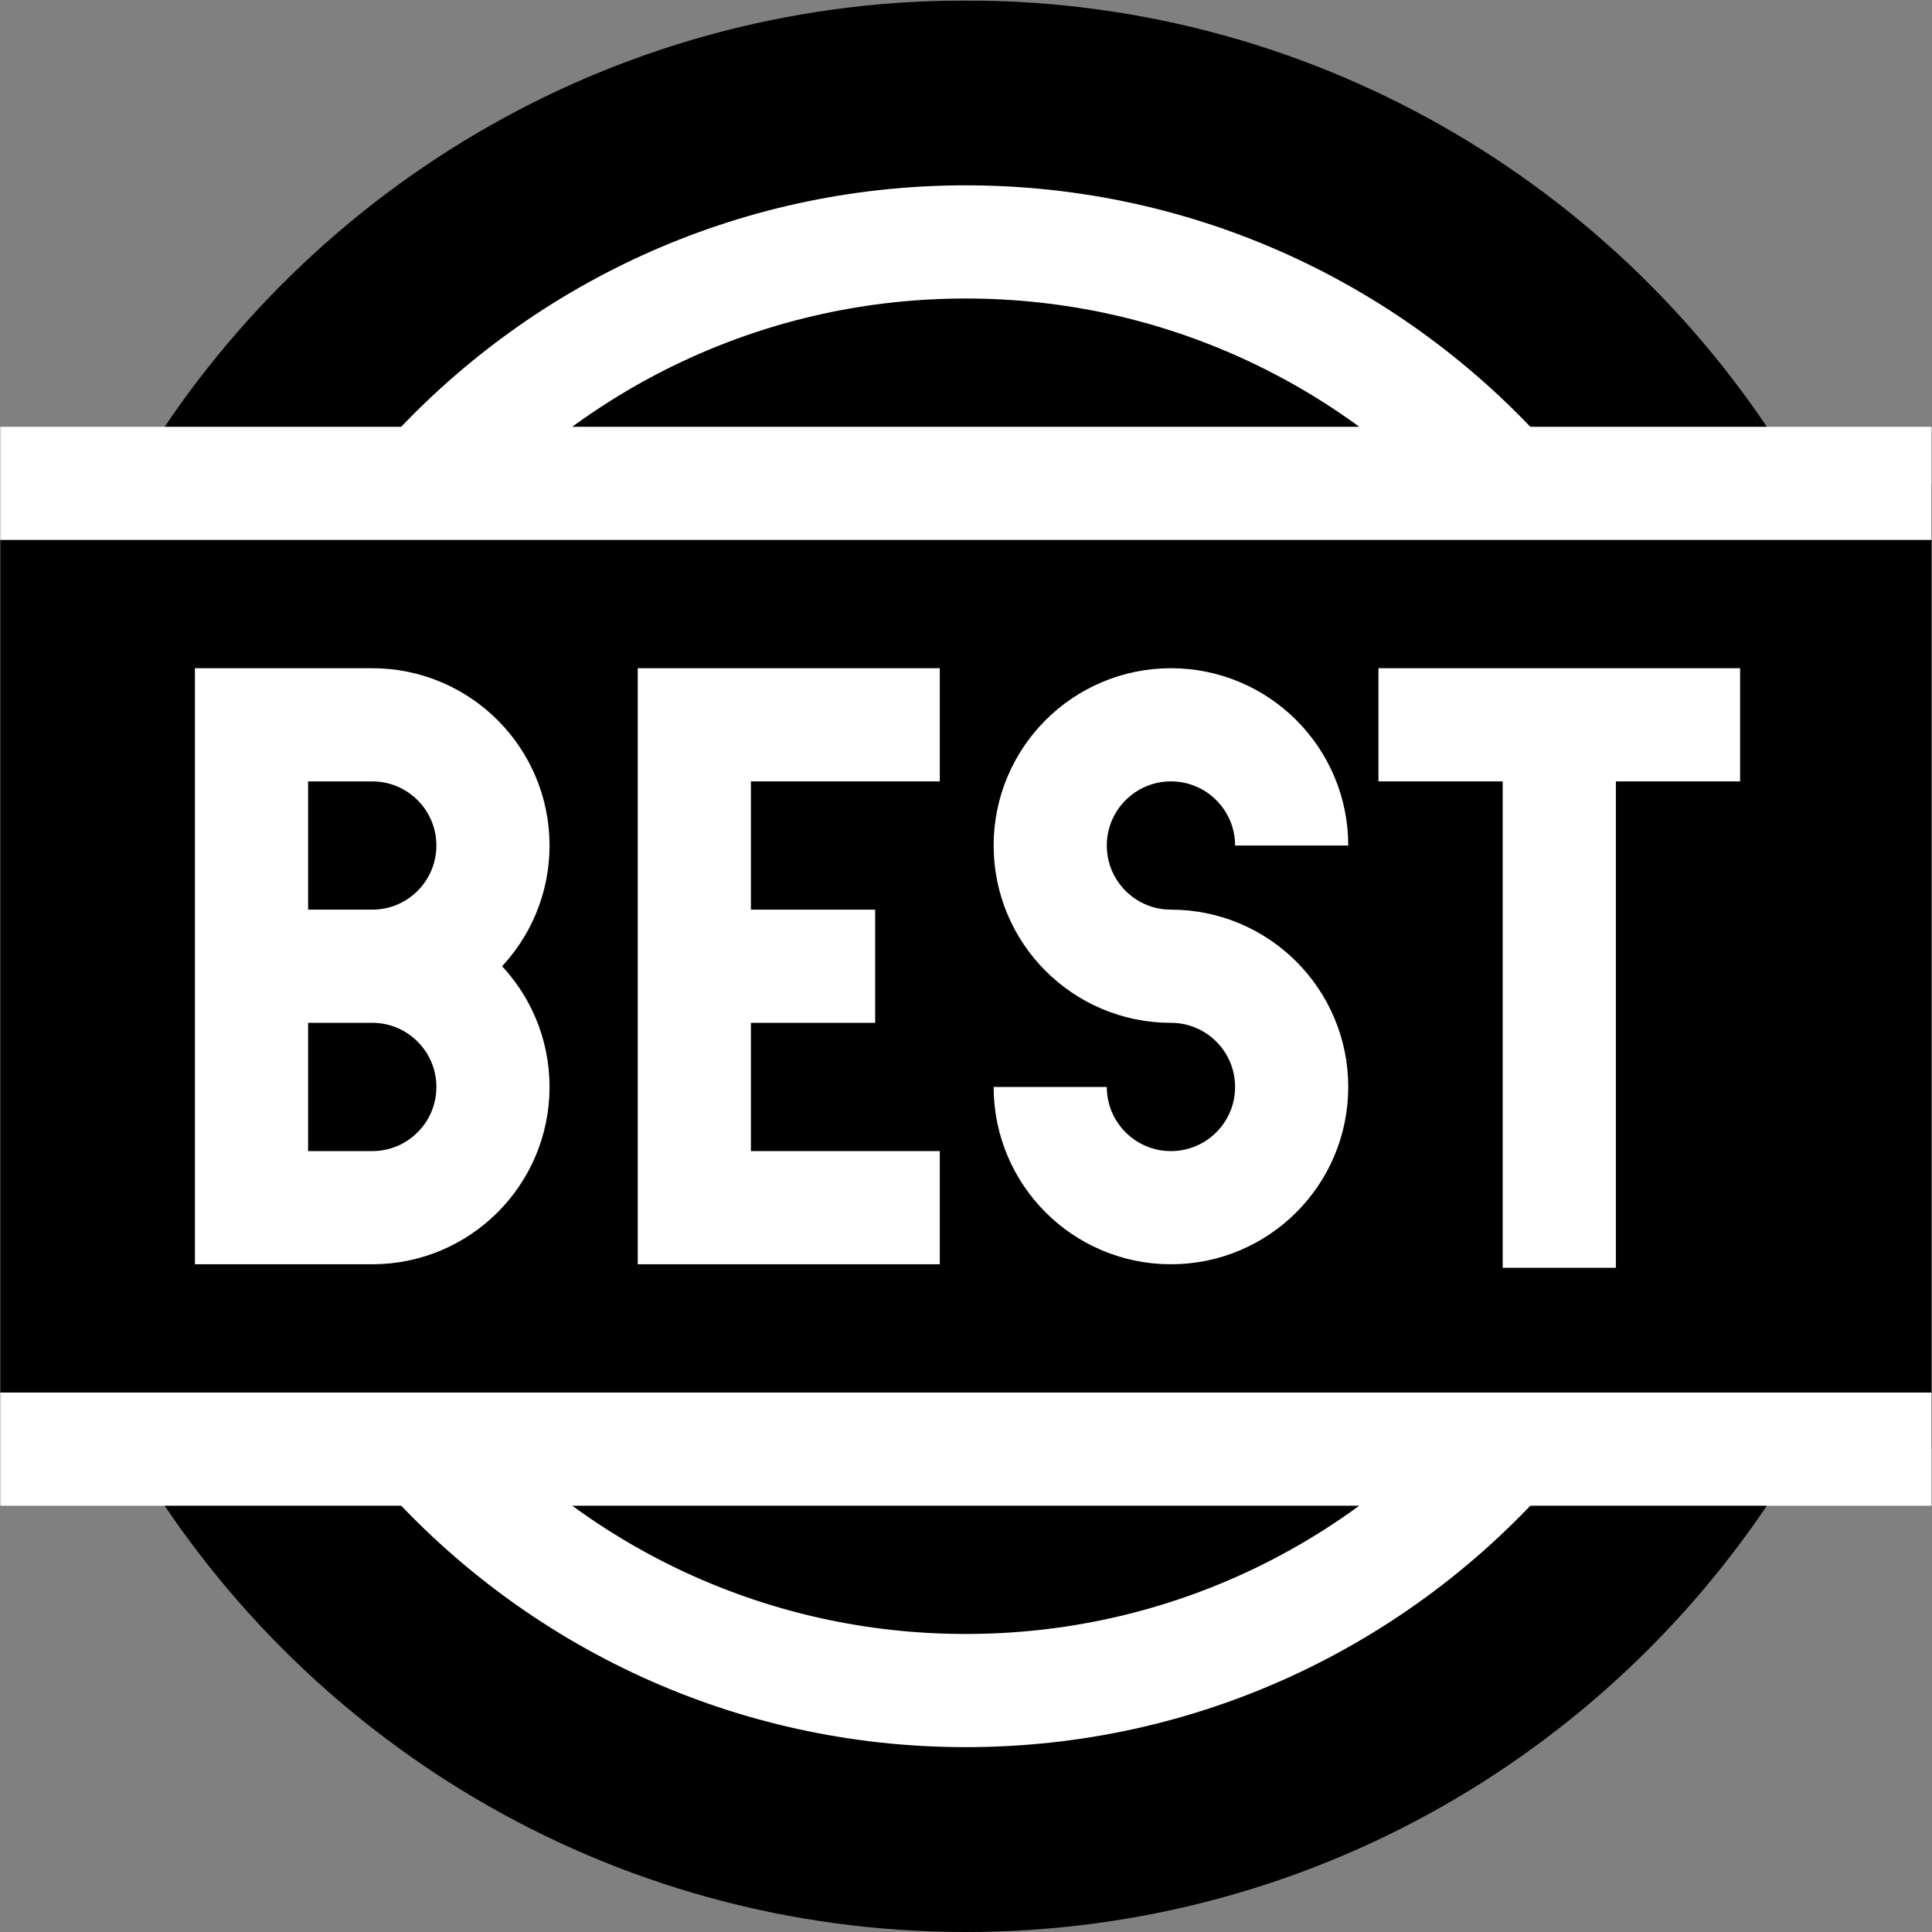
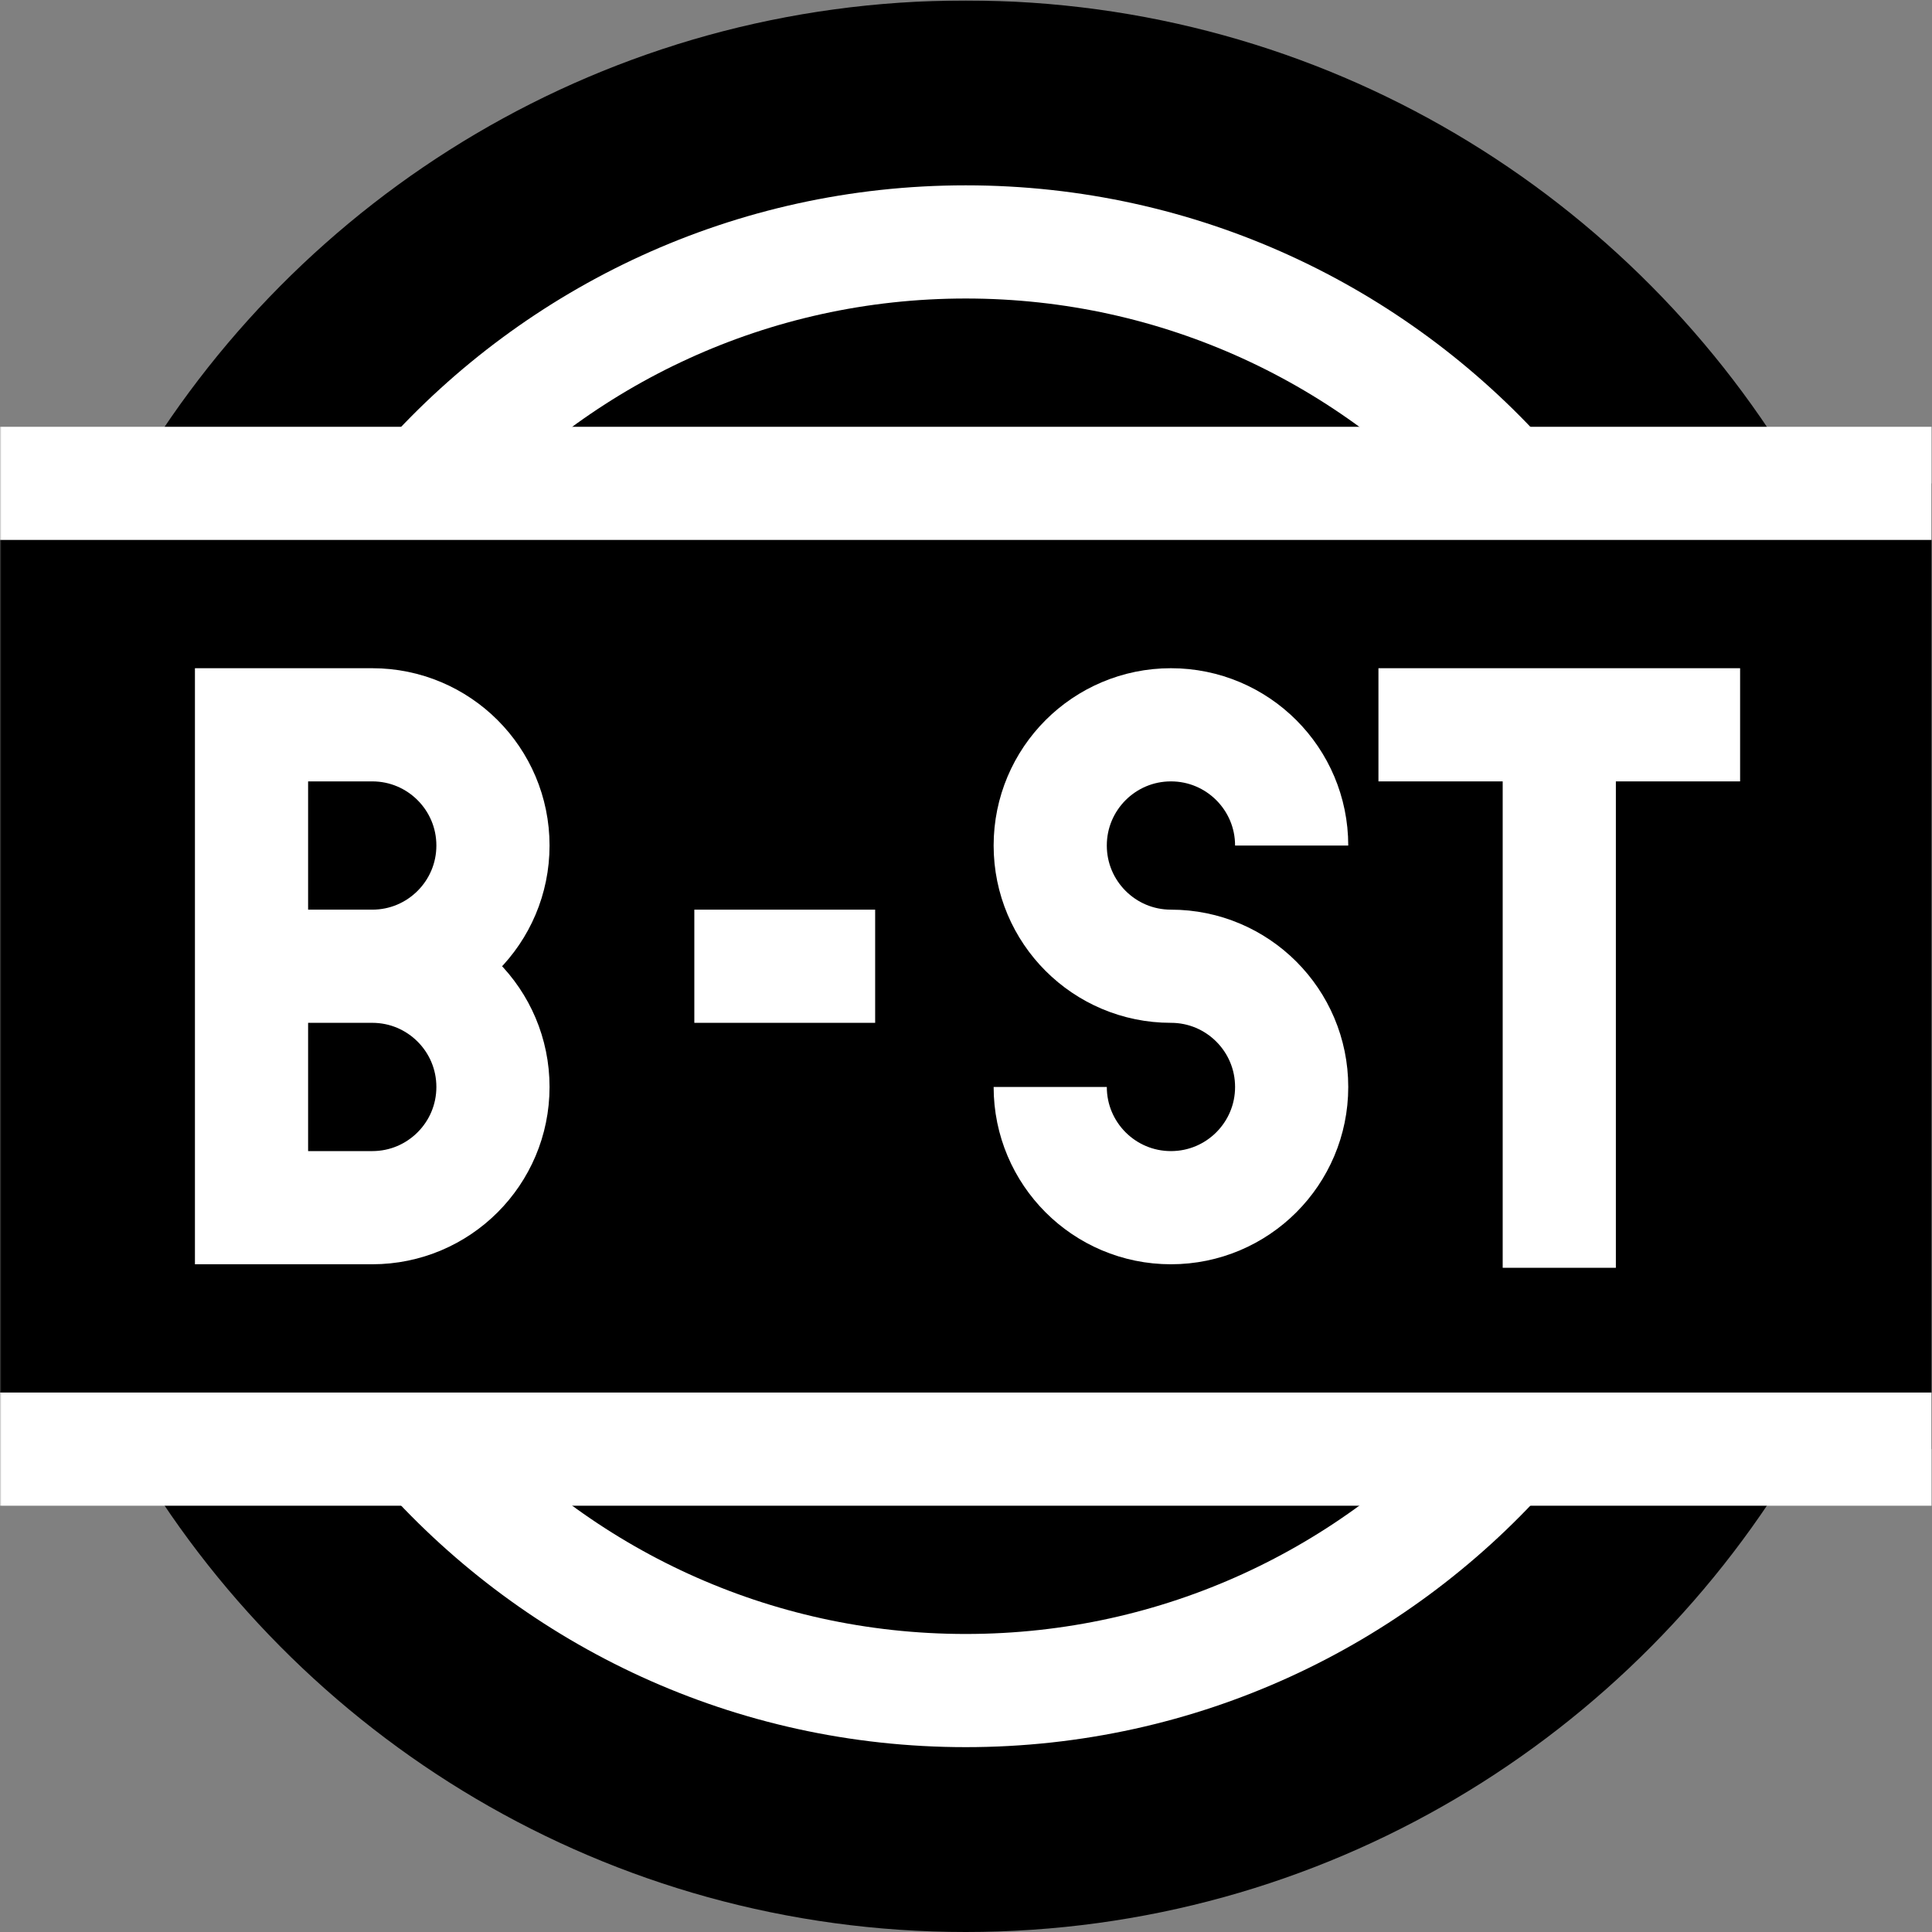
<svg xmlns="http://www.w3.org/2000/svg" viewBox="0 0 682.667 682.667" height="682.667" width="682.667" id="svg2145" version="1.1">
  <rect x="0" y="0" width="682.667" height="682.667" fill="#808080" stroke="none" />
  <defs id="defs2149">
    <clipPath id="clipPath2159" clipPathUnits="userSpaceOnUse">
      <path id="path2157" d="M 0,512 H 512 V 0 H 0 Z" />
    </clipPath>
  </defs>
  <mask id="custom">
    <rect fill="white" height="100%" width="100%" y="0" x="0" id="bg" />
    <g transform="matrix(1.333,0,0,-1.333,0,682.667)">
-       <path id="path2163" style="fill:#ffffff;fill-opacity:1;fill-rule:nonzero;stroke:none" d="m 0,0 c -94.754,0 -177.479,-51.483 -221.744,-128 v -256 c 44.265,-76.517 126.99,-128 221.744,-128 94.755,0 177.479,51.483 221.743,128 v 256 C 177.479,-51.483 94.755,0 0,0" transform="matrix(1,0,0,1,256,512)" />
      <path id="path2165" style="fill:#ffffff;fill-opacity:1;fill-rule:nonzero;stroke:none" d="M 527.047,128 H -15.046 v 256 h 542.093 z" />
-       <path id="path2169" style="fill:none;stroke:#000000;stroke-width:30;stroke-linecap:butt;stroke-linejoin:miter;stroke-miterlimit:10;stroke-dasharray:none;stroke-opacity:1" d="M 0,0 V 128 H 32 C 49.673,128 64,113.673 64,96 64,78.327 49.673,64 32,64 H 0 32 C 49.673,64 64,49.674 64,32.001 V 31.999 C 64,14.326 49.673,0 32,0 Z" transform="matrix(1,0,0,1,66.672,192)" />
-       <path id="path2173" style="fill:none;stroke:#000000;stroke-width:30;stroke-linecap:butt;stroke-linejoin:miter;stroke-miterlimit:10;stroke-dasharray:none;stroke-opacity:1" d="M 0,0 H -65.062 V -128 H 0" transform="matrix(1,0,0,1,249.112,320)" />
+       <path id="path2173" style="fill:none;stroke:#000000;stroke-width:30;stroke-linecap:butt;stroke-linejoin:miter;stroke-miterlimit:10;stroke-dasharray:none;stroke-opacity:1" d="M 0,0 V -128 H 0" transform="matrix(1,0,0,1,249.112,320)" />
      <path id="path2177" style="fill:none;stroke:#000000;stroke-width:30;stroke-linecap:butt;stroke-linejoin:miter;stroke-miterlimit:10;stroke-dasharray:none;stroke-opacity:1" d="M 0,0 H 47.934" transform="matrix(1,0,0,1,184.05,256)" />
      <path id="path2181" style="fill:none;stroke:#000000;stroke-width:30;stroke-linecap:butt;stroke-linejoin:miter;stroke-miterlimit:10;stroke-dasharray:none;stroke-opacity:1" d="m 0,0 v 0 c 0,17.673 -14.326,32 -32,32 -17.673,0 -32,-14.327 -32,-32 0,-17.674 14.327,-32 32,-32 17.674,0 32,-14.327 32,-32 0,-17.674 -14.326,-32 -32,-32 -17.673,0 -32,14.326 -32,32" transform="matrix(1,0,0,1,342.39,288)" />
      <path id="path2185" style="fill:none;stroke:#000000;stroke-width:30;stroke-linecap:butt;stroke-linejoin:miter;stroke-miterlimit:10;stroke-dasharray:none;stroke-opacity:1" d="M 0,0 V 143.934" transform="matrix(1,0,0,1,413.328,176.066)" />
-       <path id="path2189" style="fill:none;stroke:#000000;stroke-width:30;stroke-linecap:butt;stroke-linejoin:miter;stroke-miterlimit:10;stroke-dasharray:none;stroke-opacity:1" d="M 0,0 H 95.867" transform="matrix(1,0,0,1,365.394,320)" />
      <path id="path2193" style="fill:none;stroke:#000000;stroke-width:30;stroke-linecap:butt;stroke-linejoin:miter;stroke-miterlimit:10;stroke-dasharray:none;stroke-opacity:1" d="M 0,0 C -35.156,39.275 -86.234,64 -143.095,64 -199.955,64 -251.033,39.275 -286.189,0" transform="matrix(1,0,0,1,399.095,384)" />
      <path id="path2197" style="fill:none;stroke:#000000;stroke-width:30;stroke-linecap:butt;stroke-linejoin:miter;stroke-miterlimit:10;stroke-dasharray:none;stroke-opacity:1" d="m 0,0 c 35.156,-39.275 86.235,-64 143.095,-64 56.86,0 107.938,24.725 143.094,64" transform="matrix(1,0,0,1,112.905,128)" />
      <path id="path2199" style="fill:none;stroke:#000000;stroke-width:30;stroke-linecap:butt;stroke-linejoin:miter;stroke-miterlimit:10;stroke-dasharray:none;stroke-opacity:1" d="M 527.047,128 H -15.046 v 256 h 542.093 z" />
    </g>
  </mask>
  <g mask="url(#custom)">
    <g transform="matrix(1.333,0,0,-1.333,0,682.667)" id="g2151">
      <g id="g2153">
        <g clip-path="url(#clipPath2159)" id="g2155">
          <g transform="translate(256,512)" id="g2161">
            <path id="path2163" style="fill:#000000;fill-opacity:1;fill-rule:nonzero;stroke:none" d="m 0,0 c -94.754,0 -177.479,-51.483 -221.744,-128 v -256 c 44.265,-76.517 126.99,-128 221.744,-128 94.755,0 177.479,51.483 221.743,128 v 256 C 177.479,-51.483 94.755,0 0,0" />
          </g>
          <path id="path2165" style="fill:#000000;fill-opacity:1;fill-rule:nonzero;stroke:none" d="M 527.047,128 H -15.046 v 256 h 542.093 z" />
          <g transform="translate(66.672,192)" id="g2167">
            <path id="path2169" style="fill:none;stroke:#ffffff;stroke-width:30;stroke-linecap:butt;stroke-linejoin:miter;stroke-miterlimit:10;stroke-dasharray:none;stroke-opacity:1" d="M 0,0 V 128 H 32 C 49.673,128 64,113.673 64,96 64,78.327 49.673,64 32,64 H 0 32 C 49.673,64 64,49.674 64,32.001 V 31.999 C 64,14.326 49.673,0 32,0 Z" />
          </g>
          <g transform="translate(249.112,320)" id="g2171">
-             <path id="path2173" style="fill:none;stroke:#ffffff;stroke-width:30;stroke-linecap:butt;stroke-linejoin:miter;stroke-miterlimit:10;stroke-dasharray:none;stroke-opacity:1" d="M 0,0 H -65.062 V -128 H 0" />
-           </g>
+             </g>
          <g transform="translate(184.05,256)" id="g2175">
            <path id="path2177" style="fill:none;stroke:#ffffff;stroke-width:30;stroke-linecap:butt;stroke-linejoin:miter;stroke-miterlimit:10;stroke-dasharray:none;stroke-opacity:1" d="M 0,0 H 47.934" />
          </g>
          <g transform="translate(342.39,288)" id="g2179">
            <path id="path2181" style="fill:none;stroke:#ffffff;stroke-width:30;stroke-linecap:butt;stroke-linejoin:miter;stroke-miterlimit:10;stroke-dasharray:none;stroke-opacity:1" d="m 0,0 v 0 c 0,17.673 -14.326,32 -32,32 -17.673,0 -32,-14.327 -32,-32 0,-17.674 14.327,-32 32,-32 17.674,0 32,-14.327 32,-32 0,-17.674 -14.326,-32 -32,-32 -17.673,0 -32,14.326 -32,32" />
          </g>
          <g transform="translate(413.328,176.066)" id="g2183">
            <path id="path2185" style="fill:none;stroke:#ffffff;stroke-width:30;stroke-linecap:butt;stroke-linejoin:miter;stroke-miterlimit:10;stroke-dasharray:none;stroke-opacity:1" d="M 0,0 V 143.934" />
          </g>
          <g transform="translate(365.394,320)" id="g2187">
            <path id="path2189" style="fill:none;stroke:#ffffff;stroke-width:30;stroke-linecap:butt;stroke-linejoin:miter;stroke-miterlimit:10;stroke-dasharray:none;stroke-opacity:1" d="M 0,0 H 95.867" />
          </g>
          <g transform="translate(399.095,384)" id="g2191">
            <path id="path2193" style="fill:none;stroke:#ffffff;stroke-width:30;stroke-linecap:butt;stroke-linejoin:miter;stroke-miterlimit:10;stroke-dasharray:none;stroke-opacity:1" d="M 0,0 C -35.156,39.275 -86.234,64 -143.095,64 -199.955,64 -251.033,39.275 -286.189,0" />
          </g>
          <g transform="translate(112.905,128)" id="g2195">
            <path id="path2197" style="fill:none;stroke:#ffffff;stroke-width:30;stroke-linecap:butt;stroke-linejoin:miter;stroke-miterlimit:10;stroke-dasharray:none;stroke-opacity:1" d="m 0,0 c 35.156,-39.275 86.235,-64 143.095,-64 56.86,0 107.938,24.725 143.094,64" />
          </g>
          <path id="path2199" style="fill:none;stroke:#ffffff;stroke-width:30;stroke-linecap:butt;stroke-linejoin:miter;stroke-miterlimit:10;stroke-dasharray:none;stroke-opacity:1" d="M 527.047,128 H -15.046 v 256 h 542.093 z" />
        </g>
      </g>
    </g>
  </g>
</svg>